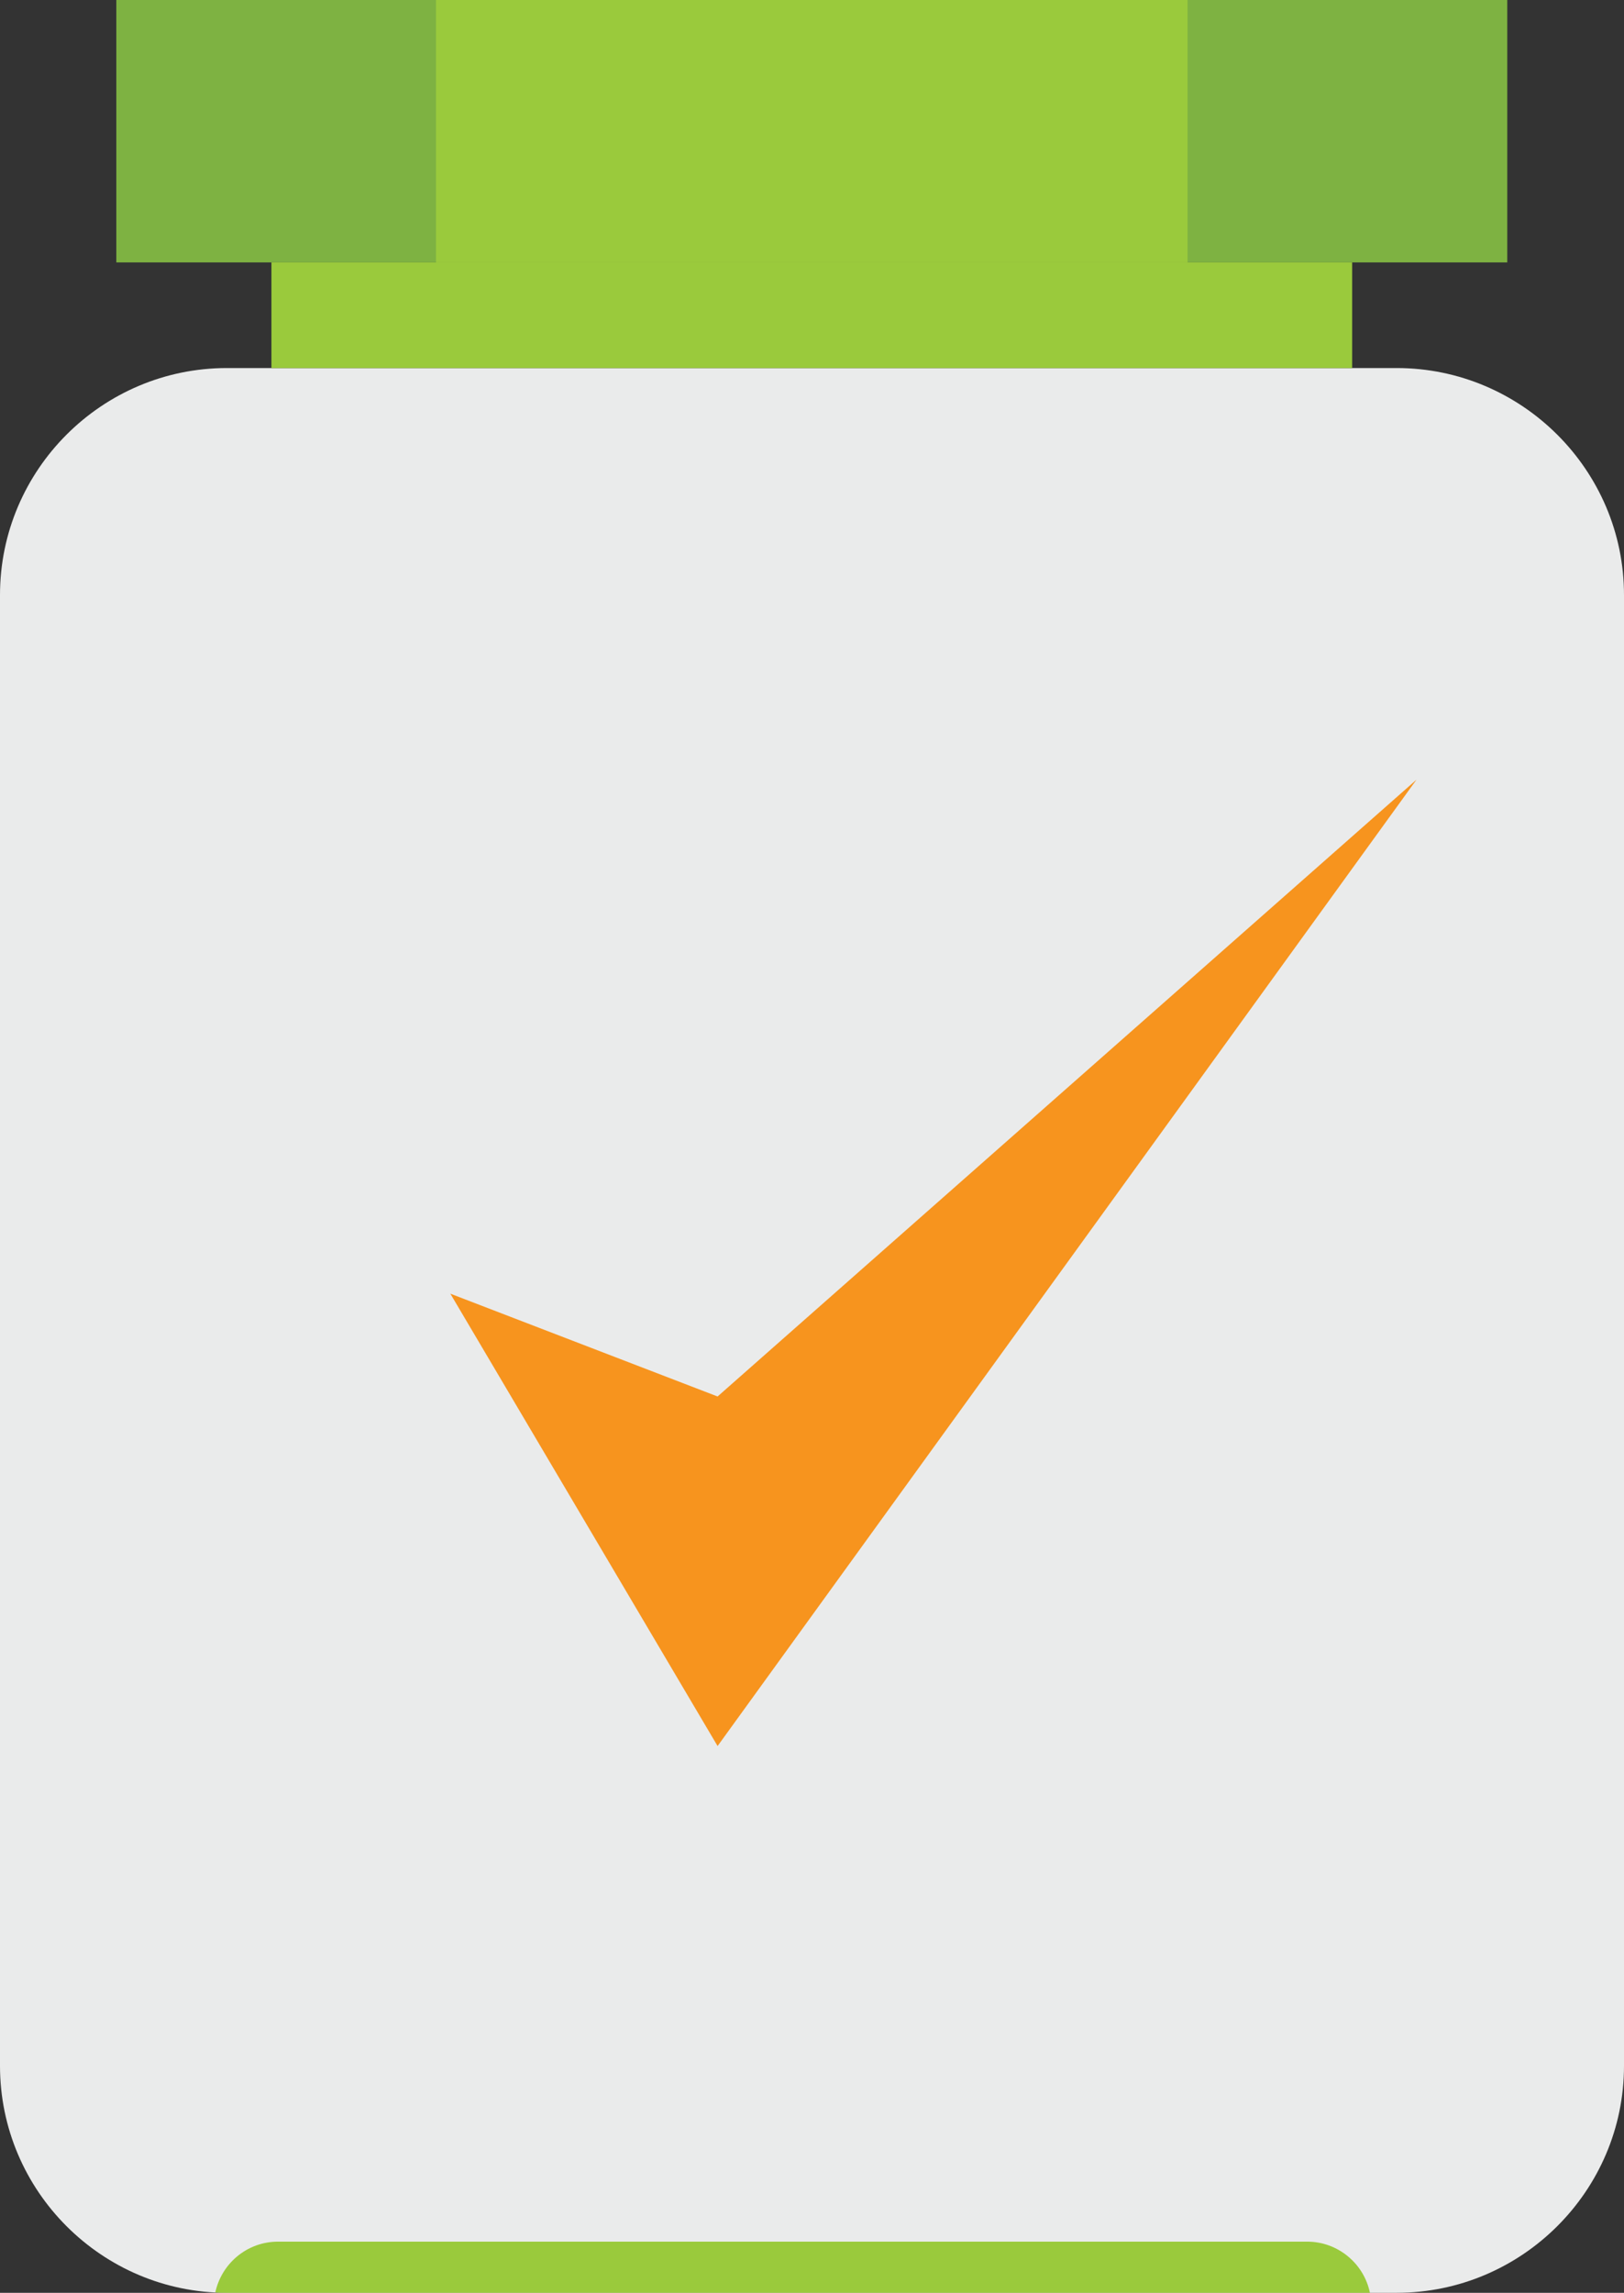
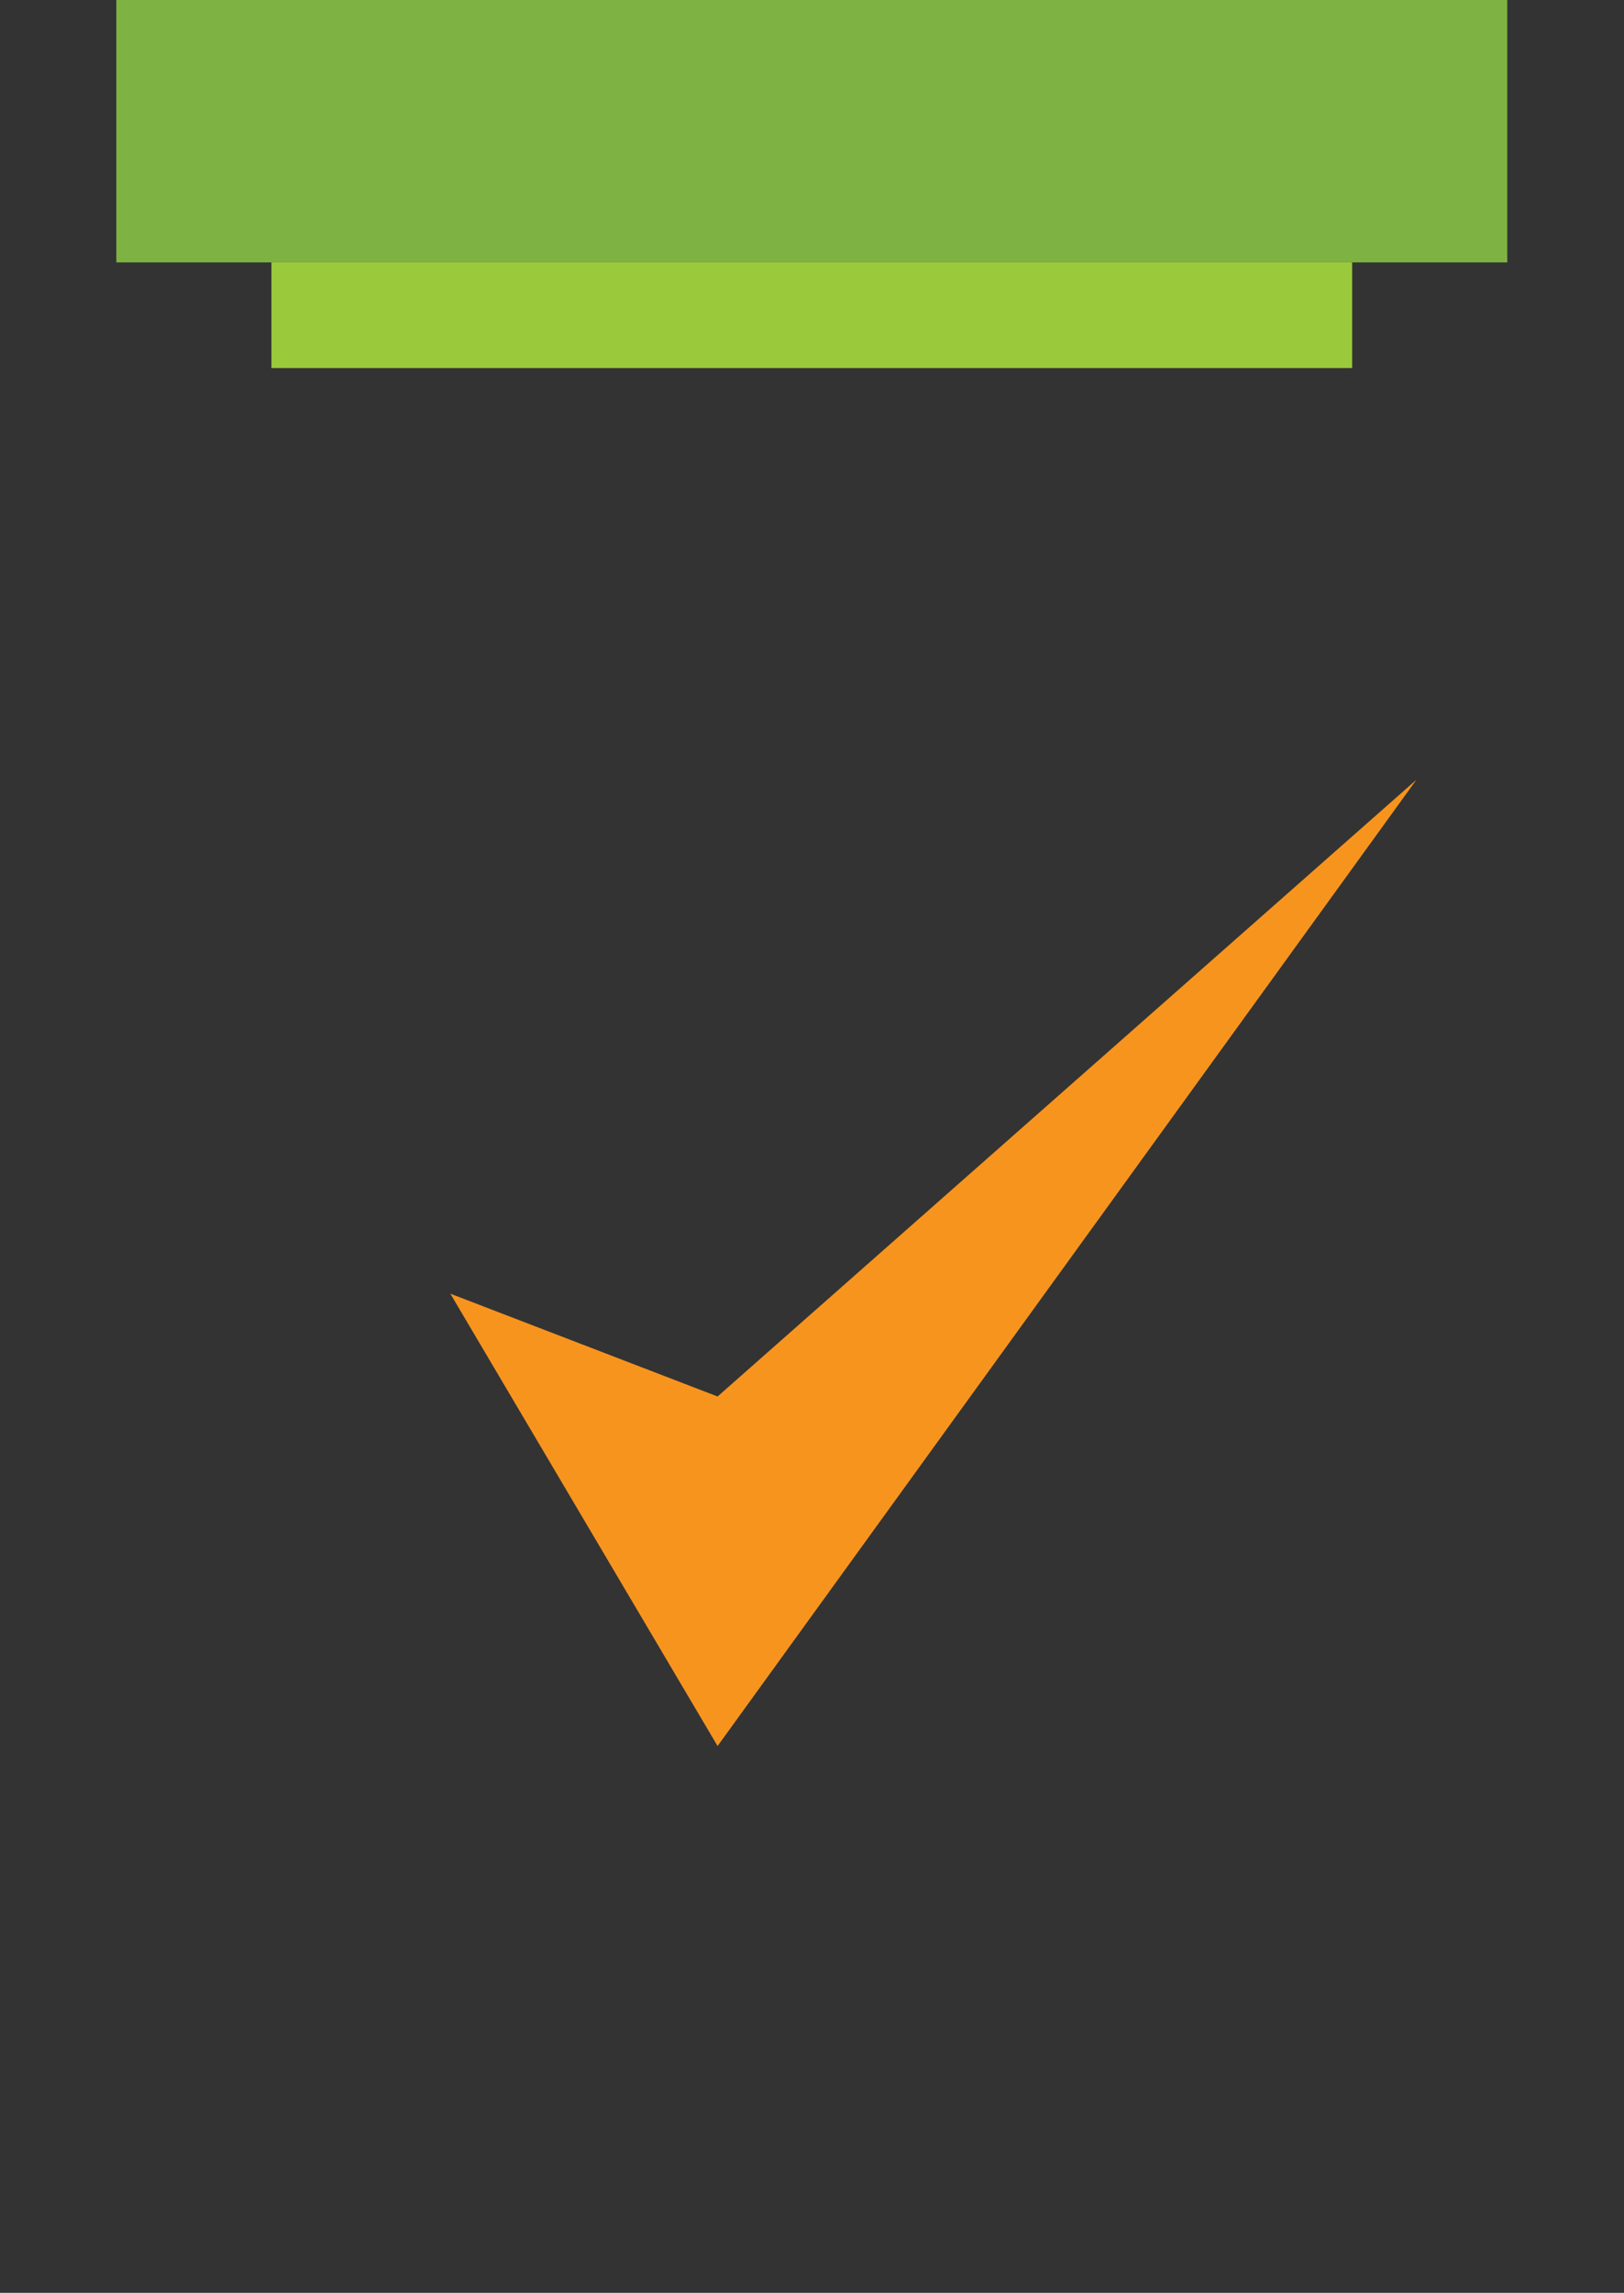
<svg xmlns="http://www.w3.org/2000/svg" version="1.1" x="0px" y="0px" width="92.142px" height="130.057px" viewBox="0 0 92.142 130.057" style="enable-background:new 0 0 92.142 130.057;" xml:space="preserve">
  <rect x="0" y="0" width="92.142" height="130.057" fill="#333333" stroke="none" />
  <style type="text/css">
	.st0{fill-rule:evenodd;clip-rule:evenodd;fill:#EAEBEB;}
	.st1{fill-rule:evenodd;clip-rule:evenodd;fill:#9ACA3C;}
	.st2{fill-rule:evenodd;clip-rule:evenodd;fill:#7EB242;}
	.st3{fill:#F7941E;}
</style>
  <defs>
</defs>
  <g>
    <g>
-       <path class="st0" d="M12.872,20.877h66.374c7.091,0,12.896,5.781,12.896,12.872v83.436c0,7.091-5.804,12.872-12.896,12.872H12.872    C5.781,130.057,0,124.276,0,117.184V33.749C0,26.657,5.781,20.877,12.872,20.877L12.872,20.877z" />
-       <path class="st1" d="M77.725,130.057H12.872c-0.211,0-0.445,0-0.655-0.023c0.351-1.638,1.802-2.879,3.557-2.879h58.393    C75.923,127.154,77.397,128.418,77.725,130.057L77.725,130.057z" />
      <rect x="6.6" class="st2" width="78.919" height="14.885" />
-       <rect x="24.738" class="st1" width="42.642" height="14.885" />
      <rect x="15.4" y="14.885" class="st1" width="61.318" height="5.992" />
    </g>
    <polygon class="st3" points="25.551,73.382 40.714,79.214 80.371,44.223 40.714,99.042  " />
  </g>
</svg>